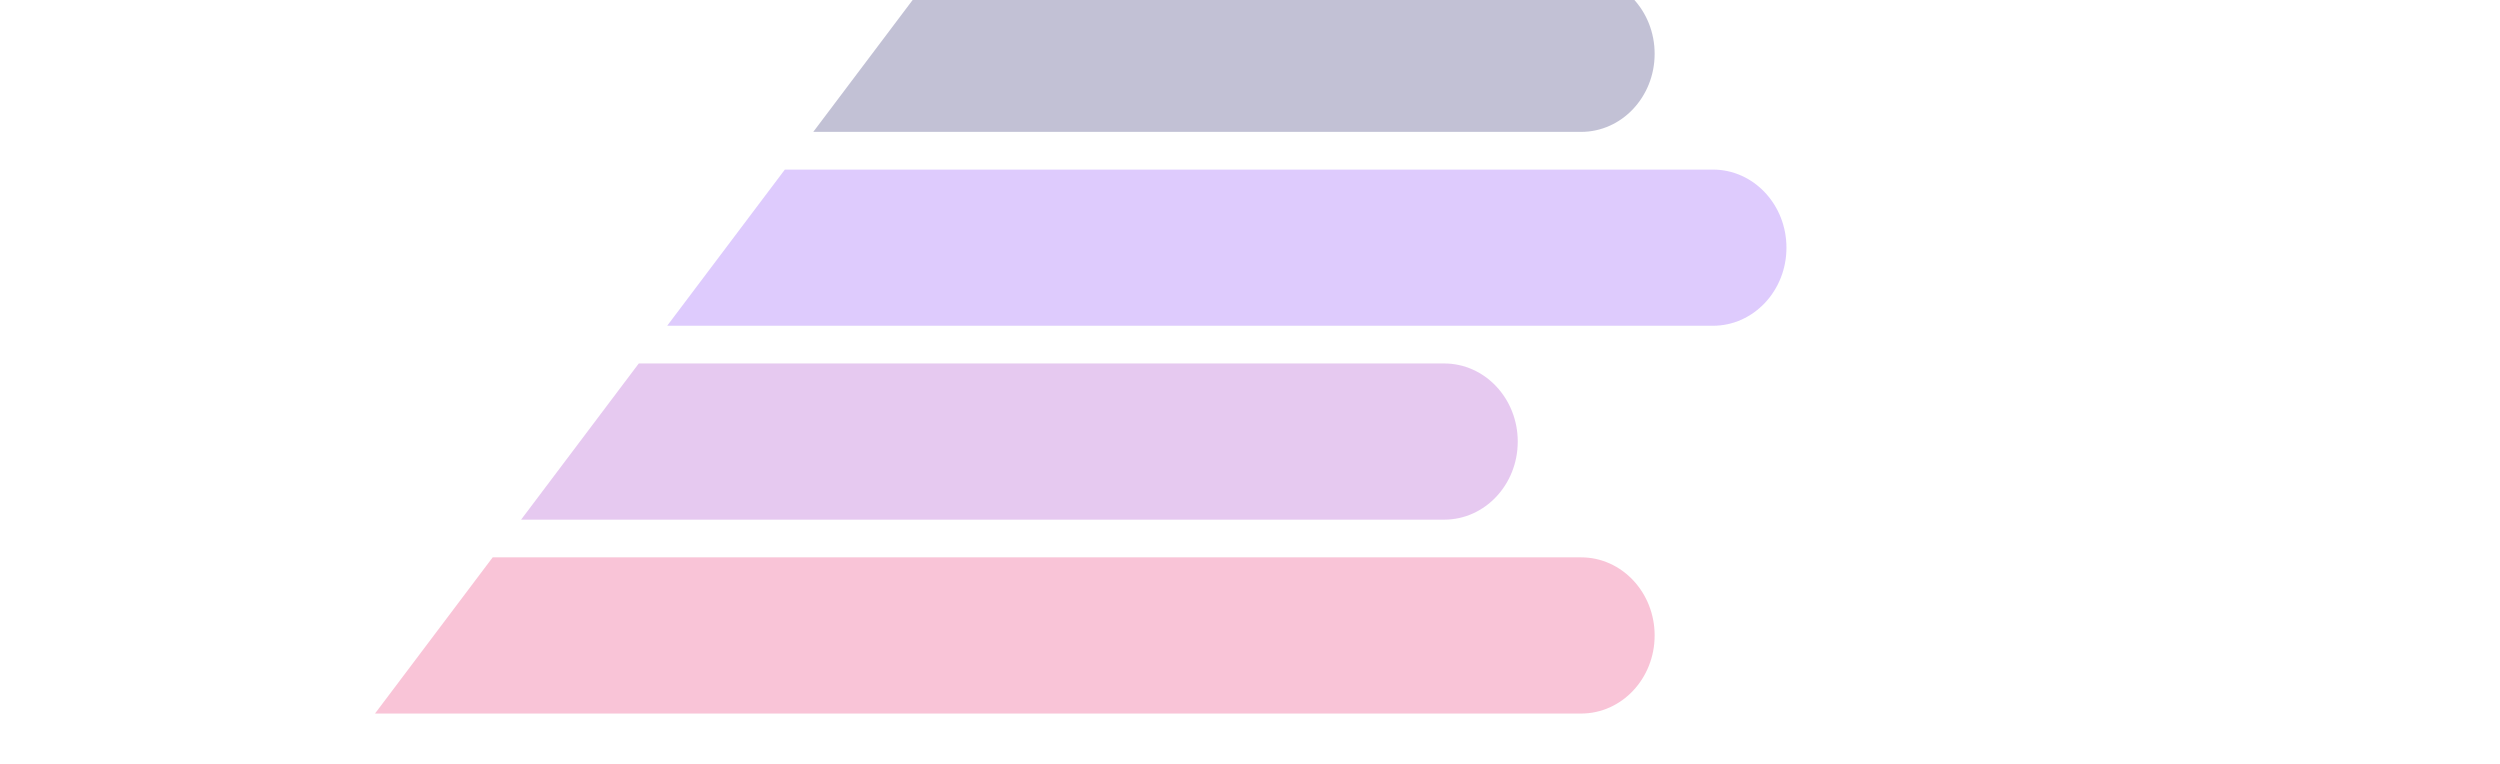
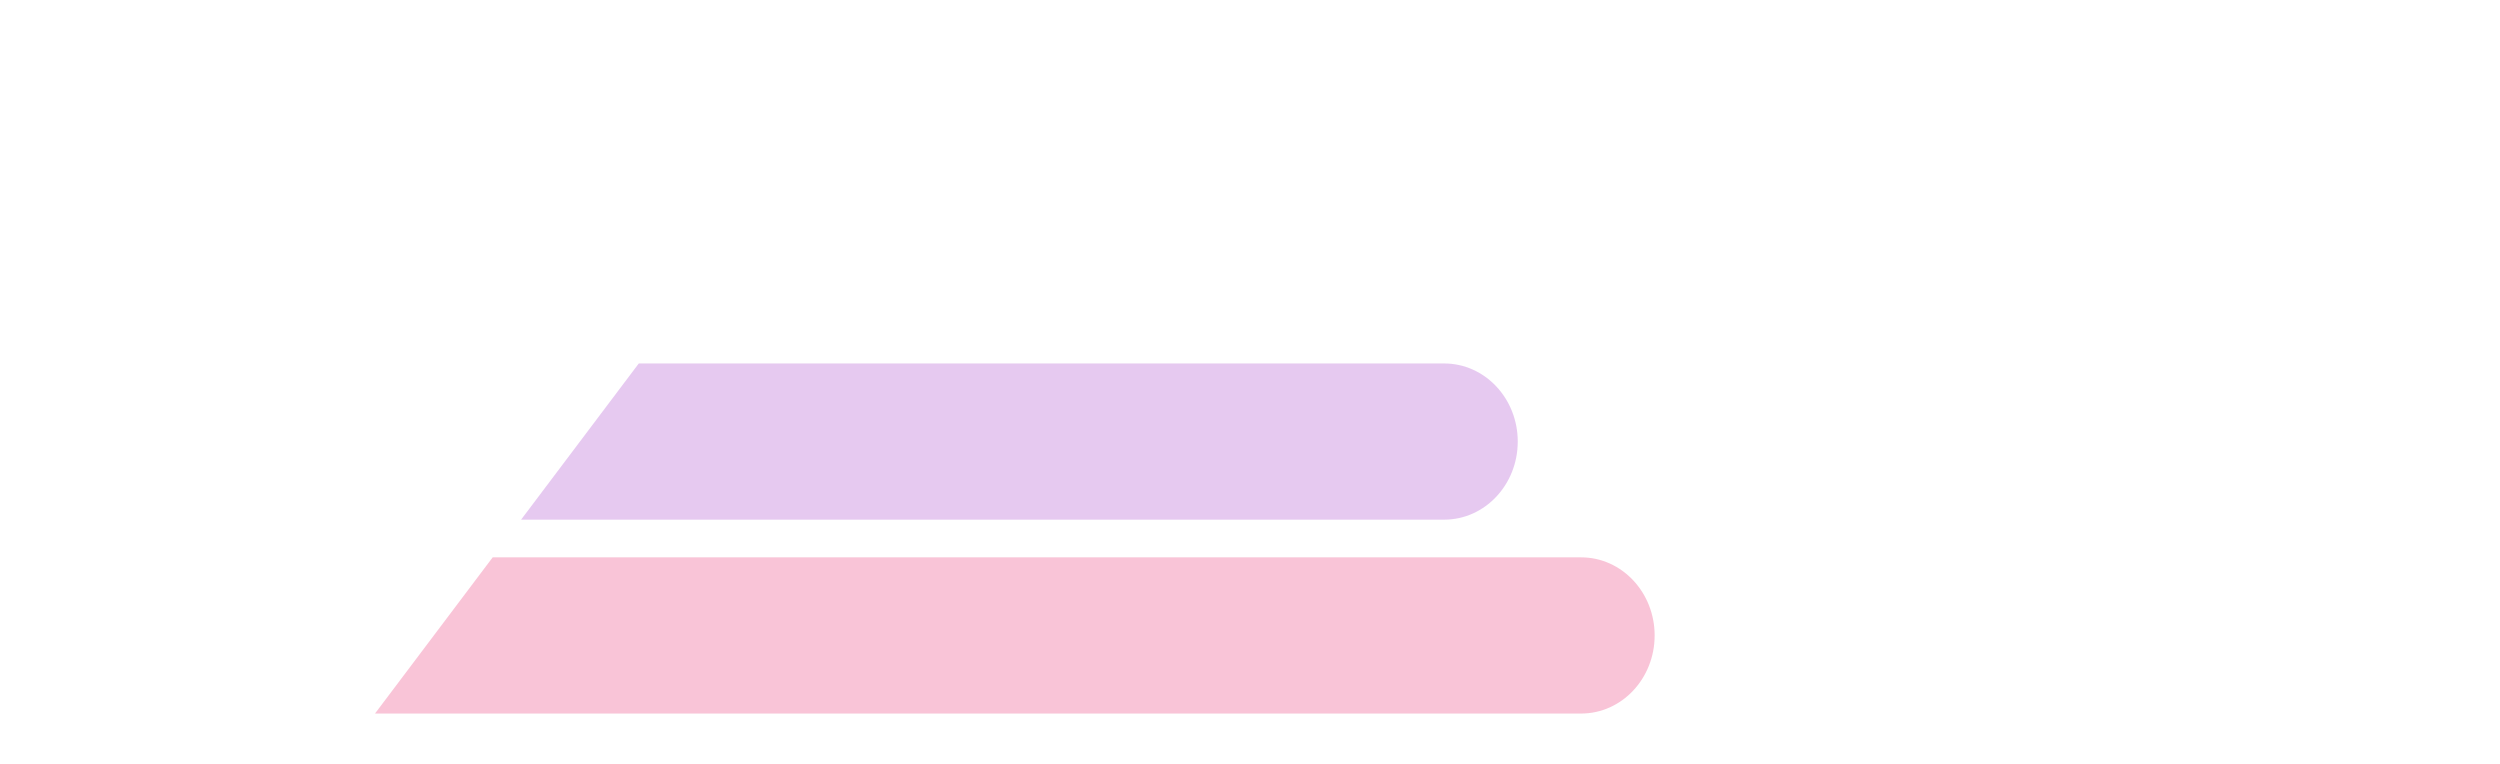
<svg xmlns="http://www.w3.org/2000/svg" width="1440" height="440" viewBox="0 0 1440 440" fill="none">
  <g clip-path="url(#clip0_623_15540)">
    <g opacity="0.3">
      <path d="M216 411H910.728C934.114 411 953.072 390.861 953.072 366.018C953.072 341.176 934.114 321.037 910.728 321.037H283.785L216 411Z" fill="#EA3A7A" style="mix-blend-mode:plus-darker" />
      <path d="M300.147 299.321H831.88C855.266 299.321 874.224 279.182 874.224 254.339C874.224 229.497 855.266 209.358 831.88 209.358H367.932L300.147 299.321Z" fill="#AC4BCD" style="mix-blend-mode:plus-darker" />
-       <path d="M384.294 187.642H986.656C1010.04 187.642 1029 167.503 1029 142.661C1029 117.818 1010.04 97.679 986.656 97.679H452.079L384.294 187.642Z" fill="#8F52F7" style="mix-blend-mode:plus-darker" />
-       <path d="M468.441 75.963H910.728C934.114 75.963 953.072 55.825 953.072 30.982C953.072 6.139 934.114 -14 910.728 -14H536.226L468.441 75.963Z" fill="#323073" style="mix-blend-mode:plus-darker" />
    </g>
  </g>
  <defs>
    <clipPath id="clip0_623_15540">
      <rect width="1440" height="440" fill="white" />
    </clipPath>
  </defs>
</svg>